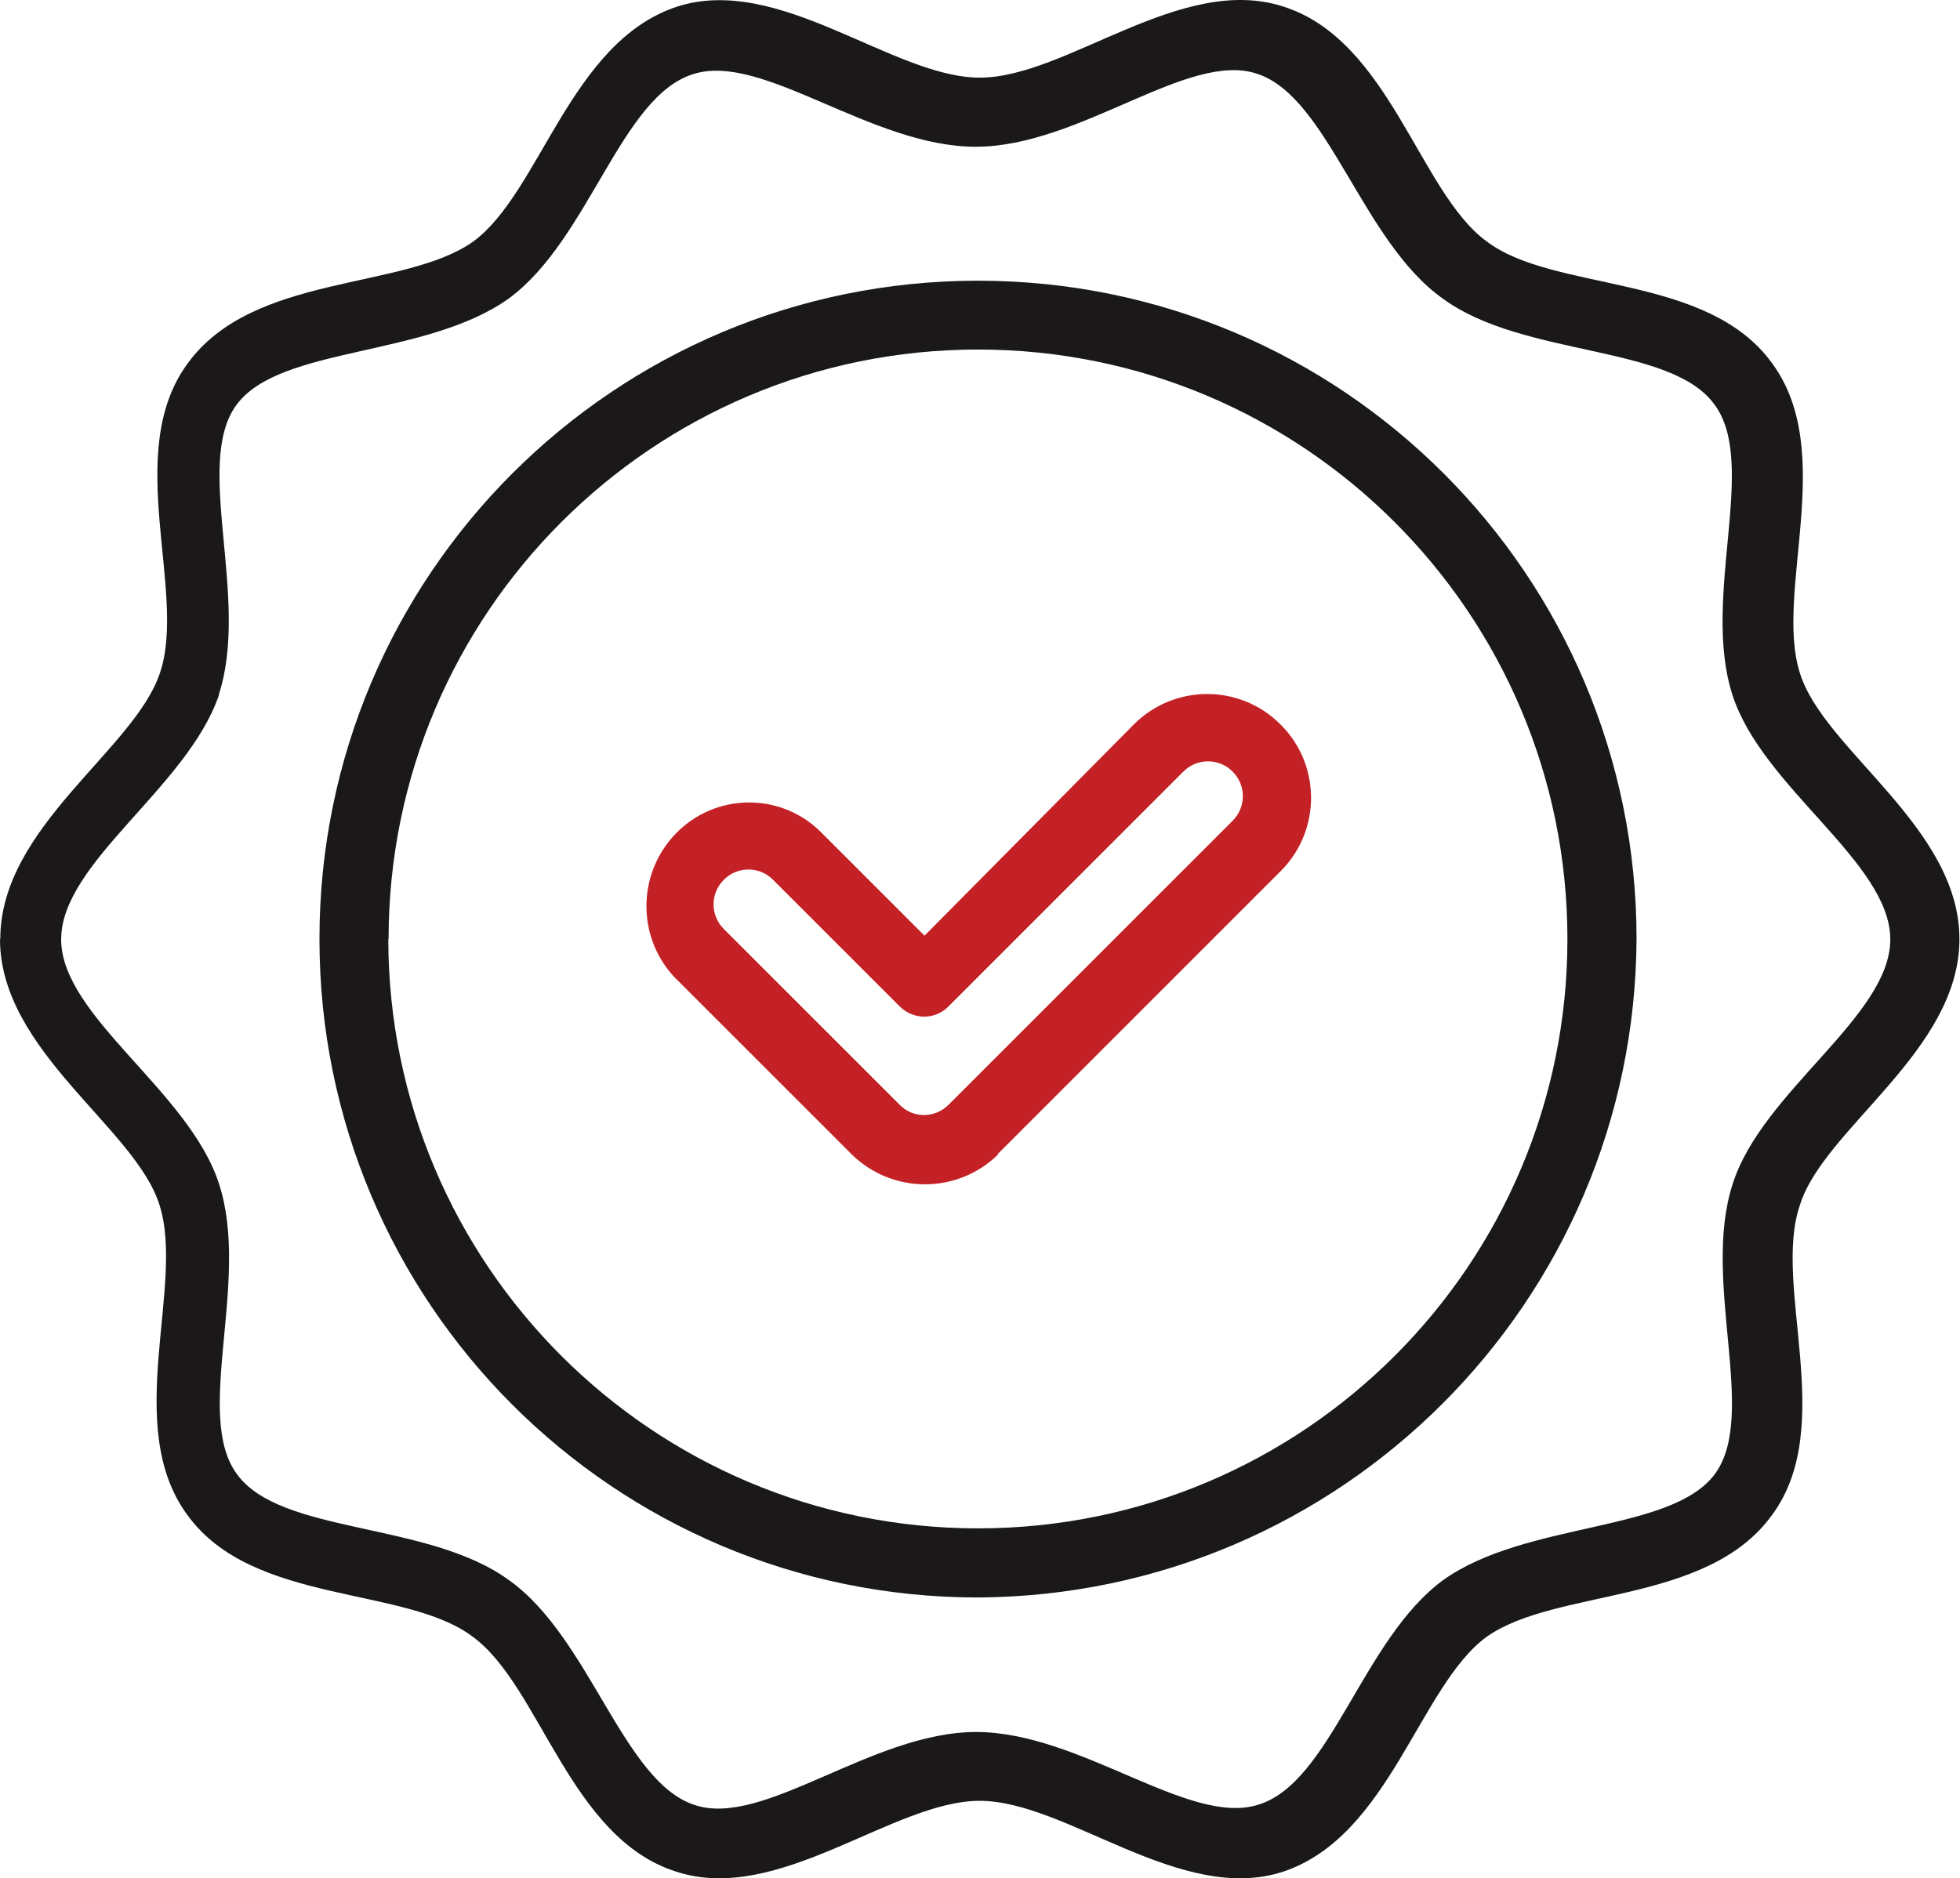
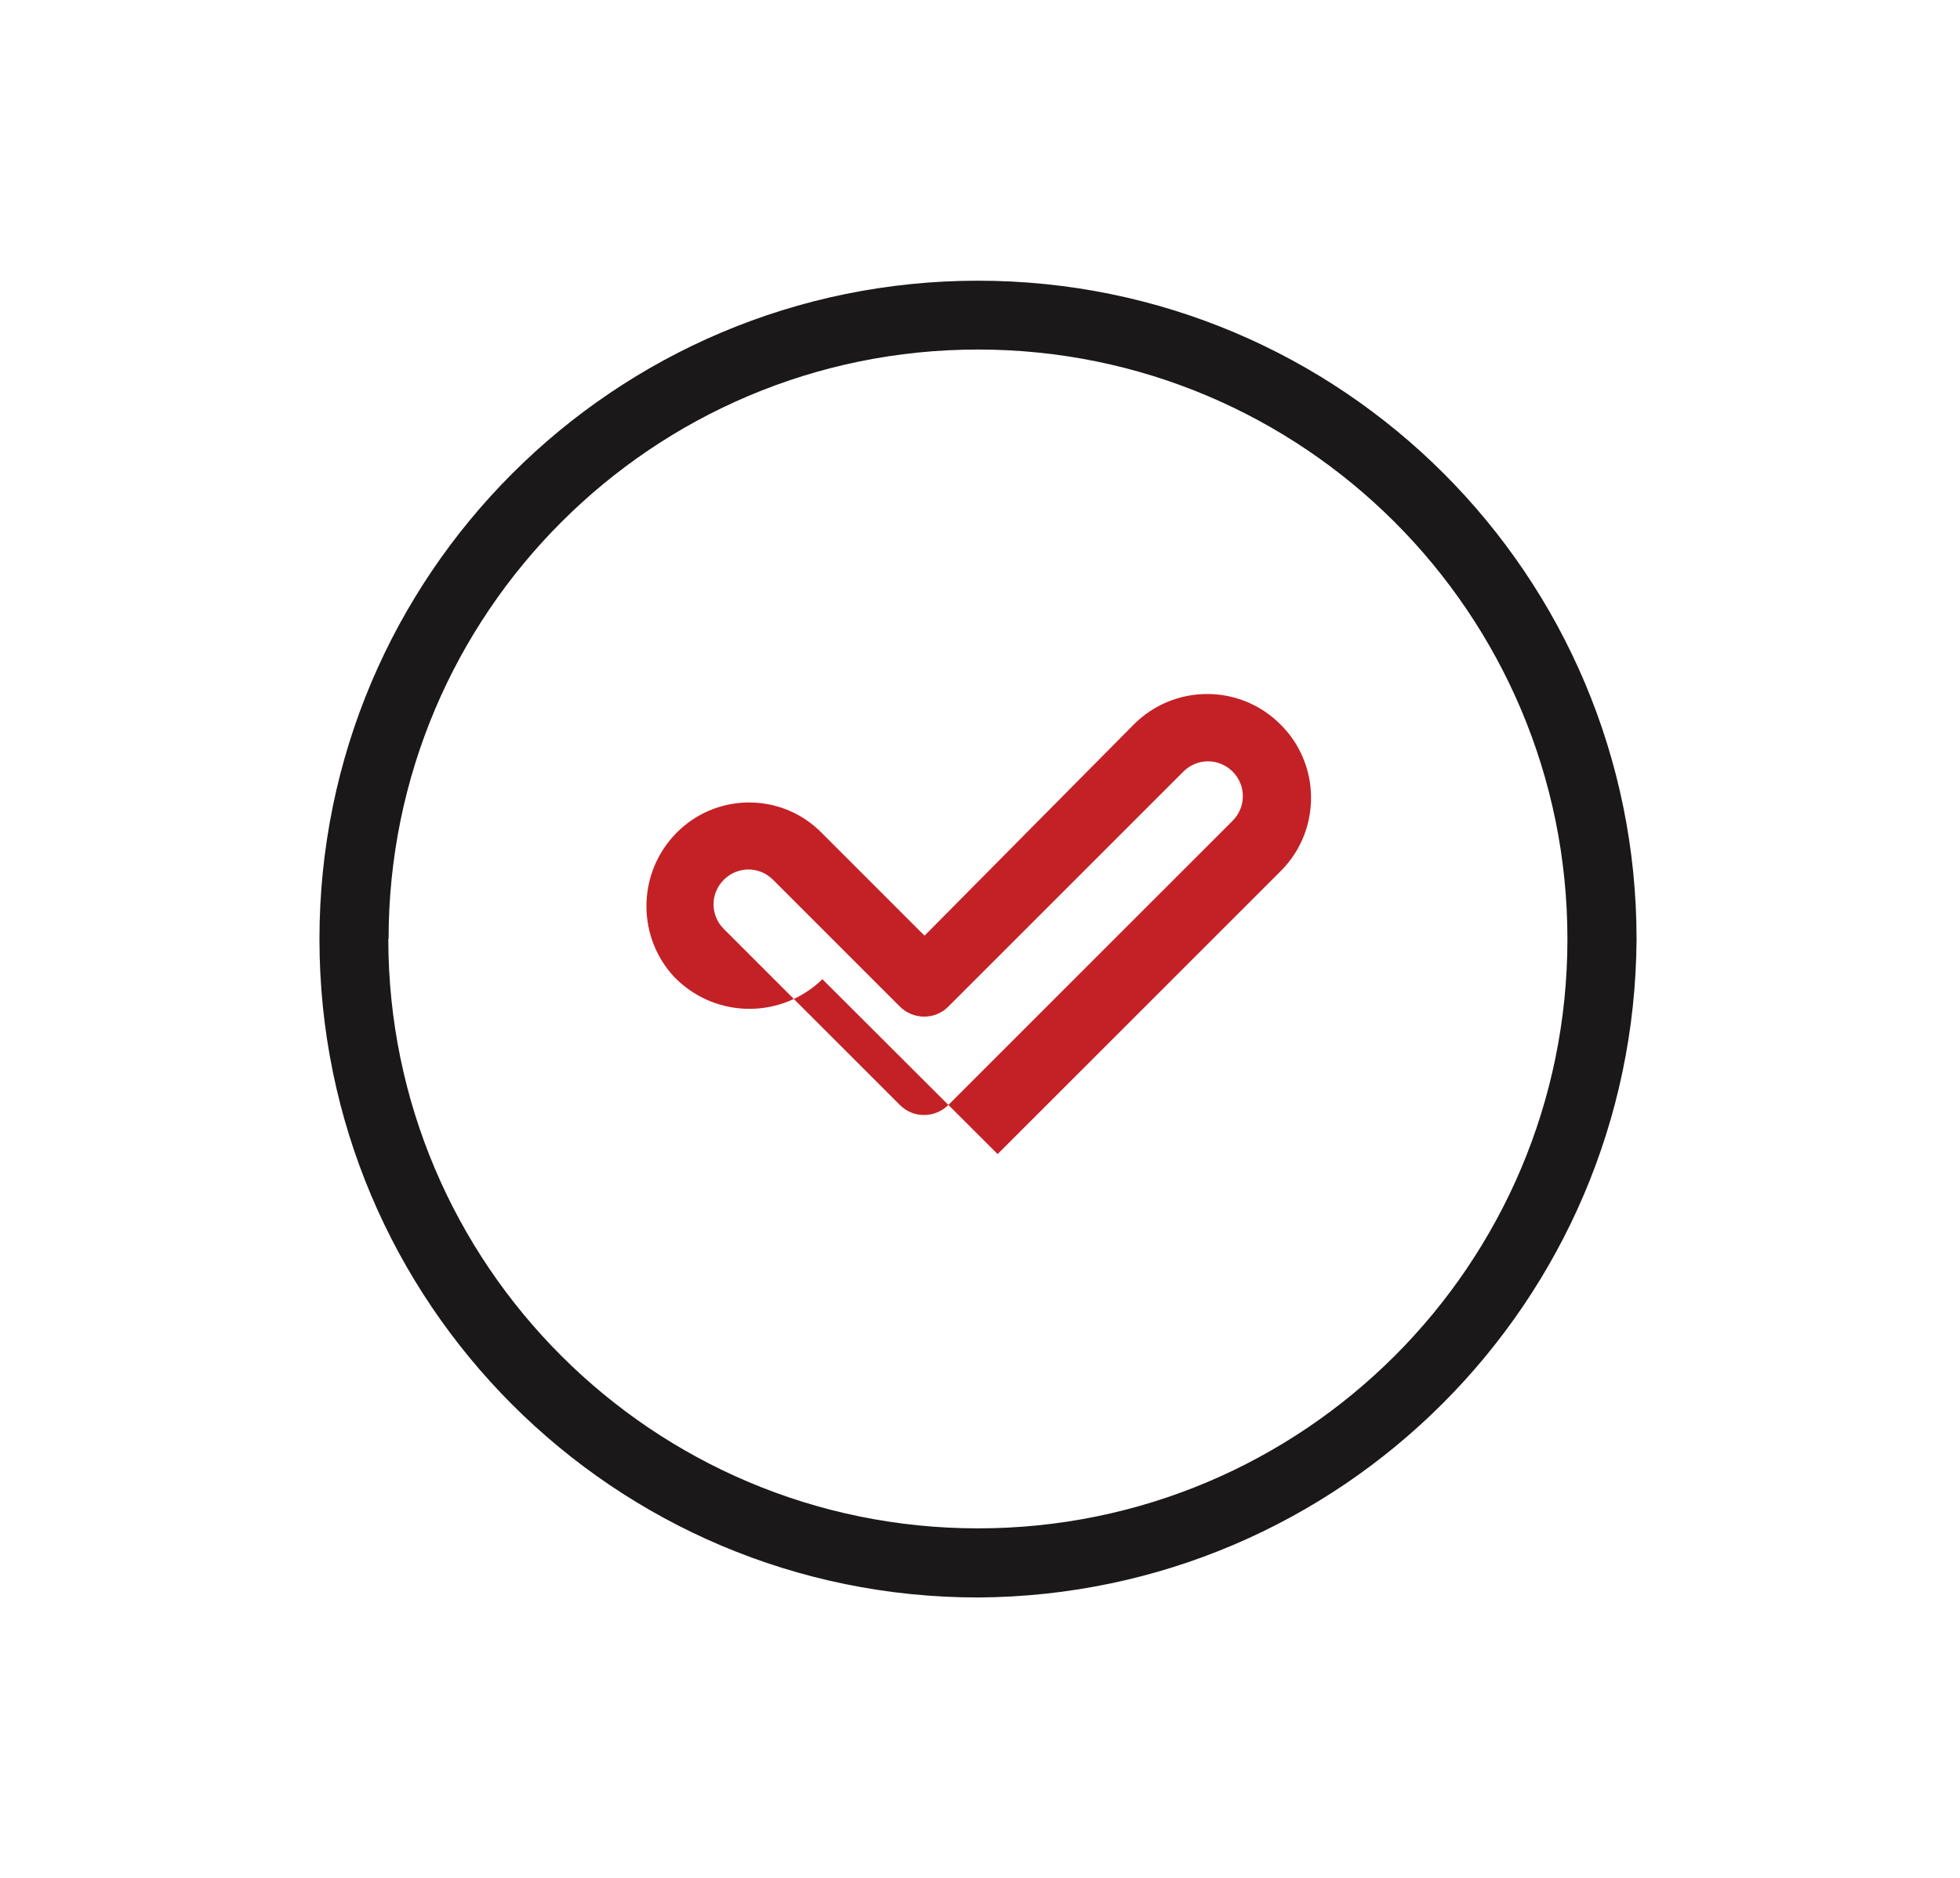
<svg xmlns="http://www.w3.org/2000/svg" id="Layer_2" viewBox="0 0 68.9 66.04">
  <defs>
    <style>.cls-1{fill:#c42126;}.cls-2{fill:#1a1818;}</style>
  </defs>
  <g id="Layer_1-2">
    <g id="Group_3">
-       <path id="Path_8" class="cls-1" d="M35.07,40.58l9.98-9.98c1.41-1.44,1.38-3.76-.07-5.16-1.43-1.4-3.72-1.38-5.13.04l-7.35,7.42-3.6-3.6c-1.35-1.39-3.56-1.45-4.99-.14-1.49,1.37-1.59,3.69-.22,5.18.03.03.06.06.09.09l6.17,6.17c1.43,1.39,3.7,1.39,5.13,0M25.44,30.94c.47-.48,1.24-.49,1.72-.02,0,0,.01.01.02.02l4.44,4.44c.47.48,1.24.49,1.71.02,0,0,.01-.01.02-.02l8.25-8.25c.48-.48,1.25-.48,1.73,0,.48.48.48,1.25,0,1.73h0l-9.98,9.98c-.47.48-1.24.49-1.71.02,0,0-.01-.01-.02-.02l-6.17-6.17c-.48-.47-.49-1.24-.02-1.72,0,0,.01-.01.02-.02" />
+       <path id="Path_8" class="cls-1" d="M35.07,40.58l9.98-9.98c1.41-1.44,1.38-3.76-.07-5.16-1.43-1.4-3.72-1.38-5.13.04l-7.35,7.42-3.6-3.6c-1.35-1.39-3.56-1.45-4.99-.14-1.49,1.37-1.59,3.69-.22,5.18.03.03.06.06.09.09c1.43,1.39,3.7,1.39,5.13,0M25.44,30.94c.47-.48,1.24-.49,1.72-.02,0,0,.01.01.02.02l4.44,4.44c.47.48,1.24.49,1.71.02,0,0,.01-.01.02-.02l8.25-8.25c.48-.48,1.25-.48,1.73,0,.48.48.48,1.25,0,1.73h0l-9.98,9.98c-.47.48-1.24.49-1.71.02,0,0-.01-.01-.02-.02l-6.17-6.17c-.48-.47-.49-1.24-.02-1.72,0,0,.01-.01.02-.02" />
      <path id="Path_9" class="cls-2" d="M57.53,33.02c0-12.79-10.36-23.15-23.15-23.15-12.79,0-23.15,10.36-23.15,23.15,0,12.79,10.36,23.15,23.15,23.15h0c12.75-.07,23.08-10.39,23.15-23.15M13.66,33.02c0-11.45,9.28-20.73,20.72-20.73s20.72,9.28,20.72,20.73-9.28,20.72-20.72,20.72h0c-11.44,0-20.72-9.28-20.73-20.72" />
-       <path id="Path_10" class="cls-2" d="M0,33.02c0,3.95,4.78,6.65,5.61,9.36.9,2.84-1.32,7.76.97,10.88,2.29,3.19,7.69,2.49,10.05,4.3,2.36,1.73,3.4,7.07,7.14,8.25,3.6,1.18,7.62-2.49,10.67-2.49s7.07,3.67,10.67,2.49c3.74-1.25,4.78-6.51,7.14-8.25,2.43-1.73,7.76-1.11,10.05-4.3,2.29-3.12,0-8.04.97-10.88.83-2.7,5.61-5.41,5.61-9.36s-4.78-6.65-5.61-9.36c-.9-2.84,1.32-7.76-.97-10.88-2.29-3.19-7.69-2.49-10.05-4.3-2.36-1.73-3.4-7.07-7.14-8.25-3.6-1.17-7.62,2.5-10.67,2.5S27.38-.94,23.78.24c-3.74,1.25-4.78,6.51-7.14,8.25-2.43,1.73-7.76,1.11-10.05,4.3-2.29,3.12,0,8.04-.97,10.88-.9,2.7-5.61,5.4-5.61,9.35M7.69,24.43c1.11-3.4-.9-8.11.62-10.19s6.65-1.66,9.57-3.74c2.84-2.08,3.95-7.14,6.51-7.9,2.43-.76,6.24,2.56,9.91,2.56s7.49-3.4,9.91-2.56c2.49.83,3.67,5.89,6.51,7.9,2.84,2.08,8.04,1.59,9.56,3.74,1.53,2.08-.48,6.79.62,10.19,1.04,3.26,5.55,5.89,5.55,8.6s-4.51,5.34-5.54,8.6c-1.11,3.4.9,8.11-.62,10.19s-6.65,1.66-9.56,3.74c-2.84,2.08-3.95,7.14-6.51,7.9-2.43.76-6.24-2.56-9.91-2.56s-7.49,3.4-9.91,2.56c-2.5-.83-3.67-5.89-6.51-7.9-2.84-2.08-8.04-1.59-9.57-3.74-1.52-2.08.49-6.79-.62-10.19-1.04-3.26-5.55-5.89-5.55-8.6s4.44-5.34,5.55-8.6" />
    </g>
  </g>
</svg>